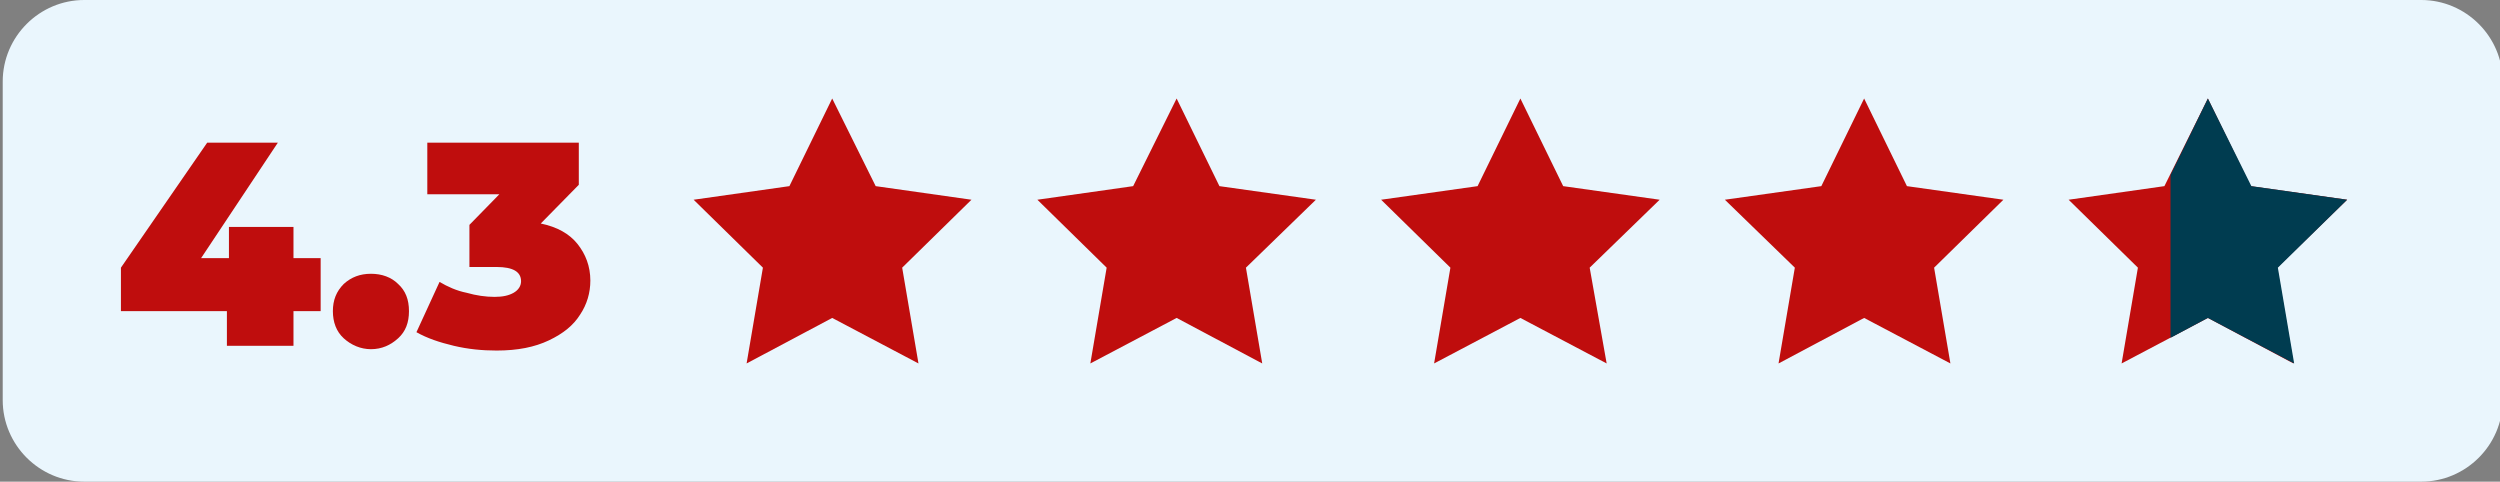
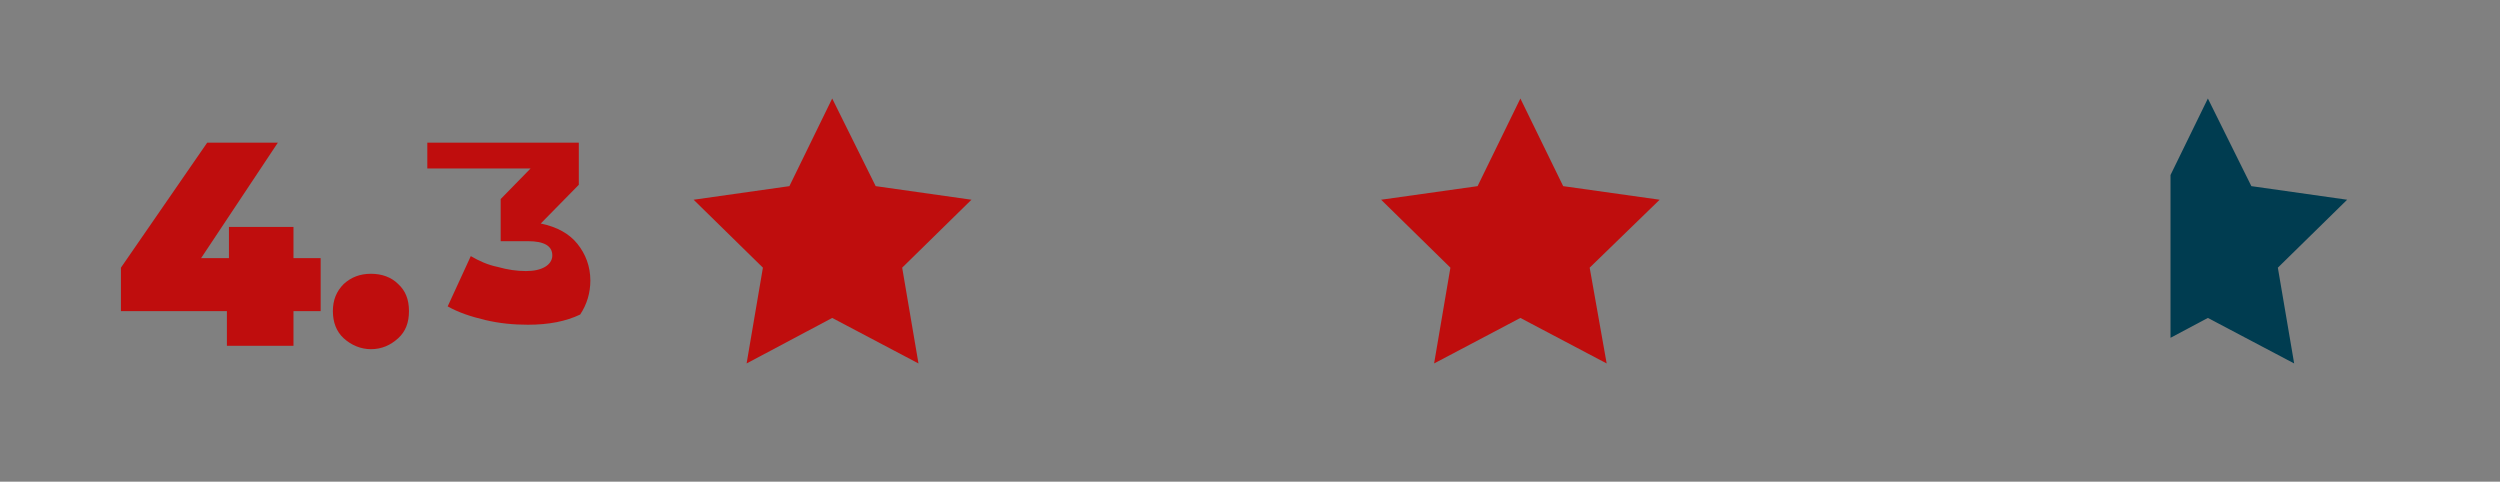
<svg xmlns="http://www.w3.org/2000/svg" xmlns:xlink="http://www.w3.org/1999/xlink" version="1.1" id="Слой_1" x="0px" y="0px" viewBox="0 0 368 70.9" style="enable-background:new 0 0 368 70.9;" xml:space="preserve">
  <rect x="0" y="0" width="368" height="70.9" fill="#808080" stroke="none" />
  <style type="text/css">
	.st0{fill:#EAF6FD;}
	.st1{fill:#BF0D0D;}
	.st2{clip-path:url(#SVGID_00000133498474837110206180000015458116159944630718_);fill:#003C50;}
</style>
-   <path class="st0" d="M356.4,70.9h-344c-6.6,0-12-5.4-12-12V12c0-6.6,5.4-12,12-12h344c6.6,0,12,5.4,12,12v46.9  C368.4,65.5,363,70.9,356.4,70.9z" />
  <polygon class="st1" points="122.5,14.5 128.9,27.4 143,29.4 132.8,39.4 135.2,53.5 122.5,46.8 109.9,53.5 112.3,39.4 102.1,29.4   116.2,27.4 " />
-   <polygon class="st1" points="173.2,14.5 179.5,27.4 193.7,29.4 183.4,39.4 185.8,53.5 173.2,46.8 160.5,53.5 162.9,39.4 152.7,29.4   166.8,27.4 " />
  <polygon class="st1" points="223.8,14.5 230.1,27.4 244.3,29.4 234,39.4 236.5,53.5 223.8,46.8 211.1,53.5 213.5,39.4 203.3,29.4   217.5,27.4 " />
-   <polygon class="st1" points="274.4,14.5 280.7,27.4 294.9,29.4 284.7,39.4 287.1,53.5 274.4,46.8 261.8,53.5 264.2,39.4 253.9,29.4   268.1,27.4 " />
-   <polygon class="st1" points="325,14.5 331.3,27.4 345.5,29.4 335.2,39.4 337.6,53.5 325,46.8 312.3,53.5 314.7,39.4 304.5,29.4   318.6,27.4 " />
  <g>
    <defs>
      <rect id="SVGID_1_" x="319.5" y="14.5" width="28.4" height="40" />
    </defs>
    <clipPath id="SVGID_00000016793017477102371650000016976629290948200069_">
      <use xlink:href="#SVGID_1_" style="overflow:visible;" />
    </clipPath>
    <polygon style="clip-path:url(#SVGID_00000016793017477102371650000016976629290948200069_);fill:#003C50;" points="325,14.5    331.4,27.4 345.5,29.4 335.3,39.4 337.7,53.5 325,46.8 312.4,53.5 314.8,39.4 304.6,29.4 318.7,27.4  " />
  </g>
  <g>
    <g>
      <path class="st1" d="M47.2,45.8h-4v5.1h-9.8v-5.1H17.8v-6.4L30.5,21h10.4L29.6,38h4.1v-4.6h9.5V38h4V45.8z" />
      <path class="st1" d="M50.6,49.8c-1.1-1-1.6-2.4-1.6-4s0.5-2.9,1.6-4c1.1-1,2.4-1.5,4-1.5c1.6,0,3,0.5,4,1.5c1.1,1,1.6,2.3,1.6,4    s-0.5,3-1.6,4s-2.4,1.6-4,1.6C53.1,51.4,51.7,50.8,50.6,49.8z" />
-       <path class="st1" d="M85,35.9c1.2,1.5,1.9,3.3,1.9,5.4c0,1.8-0.5,3.5-1.5,5c-1,1.6-2.5,2.8-4.6,3.8c-2.1,1-4.6,1.5-7.7,1.5    c-2.1,0-4.2-0.2-6.3-0.7c-2.1-0.5-3.9-1.1-5.5-2l3.4-7.4c1.2,0.7,2.5,1.3,4,1.6c1.4,0.4,2.8,0.6,4.1,0.6c1.2,0,2.1-0.2,2.8-0.6    c0.7-0.4,1.1-1,1.1-1.7c0-1.4-1.2-2.1-3.6-2.1h-4v-6.2l4.4-4.5H62.9V21h22.3v6.2l-5.6,5.7C82,33.4,83.8,34.4,85,35.9z" />
+       <path class="st1" d="M85,35.9c1.2,1.5,1.9,3.3,1.9,5.4c0,1.8-0.5,3.5-1.5,5c-2.1,1-4.6,1.5-7.7,1.5    c-2.1,0-4.2-0.2-6.3-0.7c-2.1-0.5-3.9-1.1-5.5-2l3.4-7.4c1.2,0.7,2.5,1.3,4,1.6c1.4,0.4,2.8,0.6,4.1,0.6c1.2,0,2.1-0.2,2.8-0.6    c0.7-0.4,1.1-1,1.1-1.7c0-1.4-1.2-2.1-3.6-2.1h-4v-6.2l4.4-4.5H62.9V21h22.3v6.2l-5.6,5.7C82,33.4,83.8,34.4,85,35.9z" />
    </g>
  </g>
</svg>